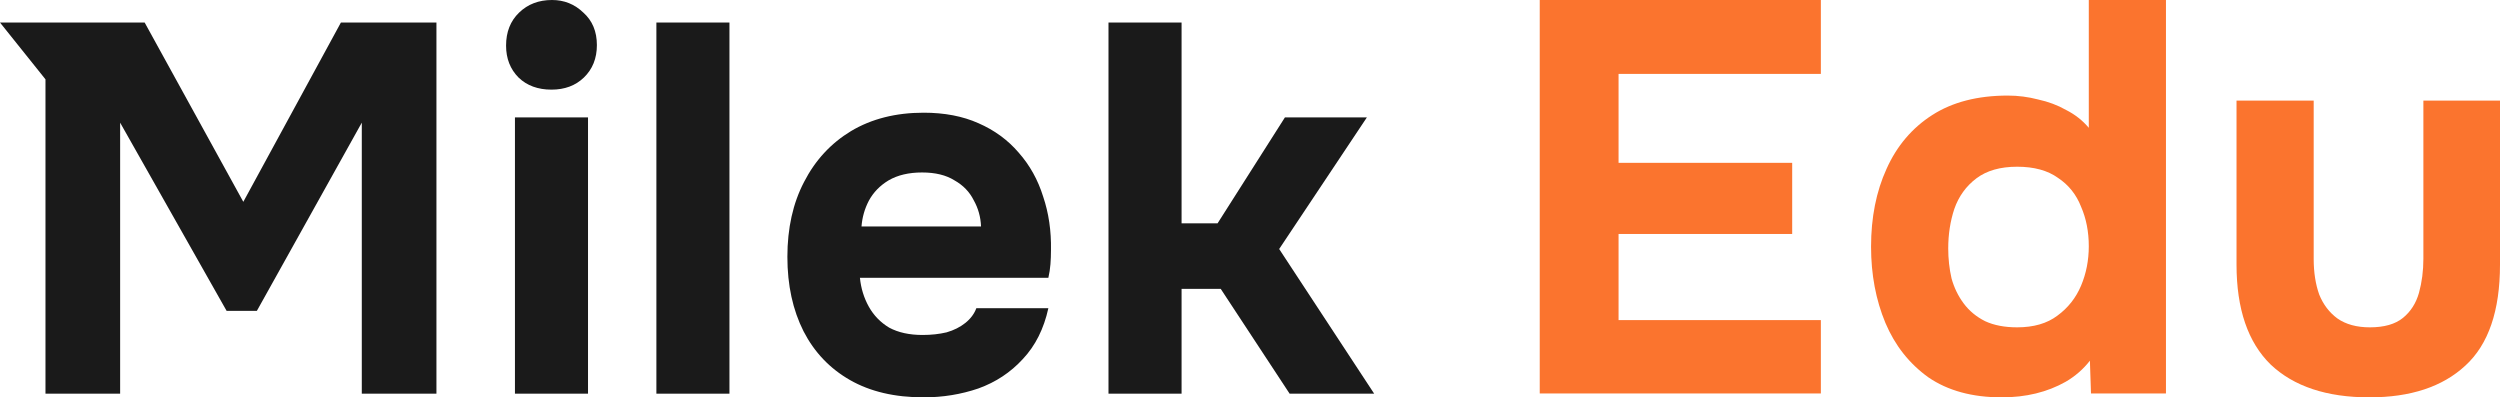
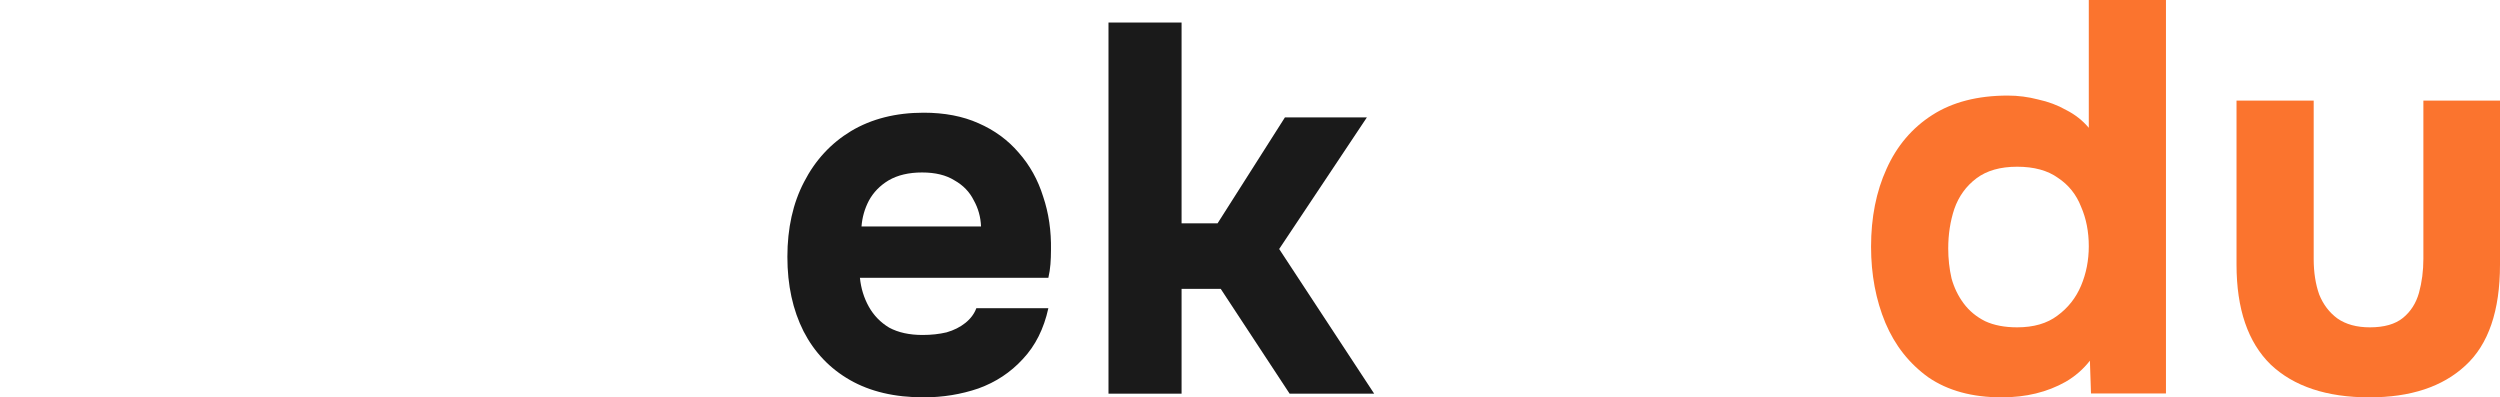
<svg xmlns="http://www.w3.org/2000/svg" width="151" height="24" viewBox="0 0 151 24" fill="none">
-   <path d="M2.747 23.778V4.792L0 1.361H8.737L14.696 12.19L20.591 1.361H26.361V23.778H21.852V7.409L15.515 18.776H13.687L7.256 7.409V23.778H2.747Z" fill="#1A1A1A" />
-   <path d="M31.103 23.778V7.092H35.516V23.778H31.103ZM33.309 5.414C32.49 5.414 31.828 5.171 31.323 4.686C30.819 4.179 30.567 3.536 30.567 2.755C30.567 1.931 30.829 1.266 31.355 0.76C31.88 0.253 32.542 0 33.341 0C34.077 0 34.707 0.253 35.233 0.76C35.779 1.245 36.052 1.9 36.052 2.723C36.052 3.525 35.79 4.179 35.264 4.686C34.76 5.171 34.108 5.414 33.309 5.414Z" fill="#1A1A1A" />
-   <path d="M39.646 23.778V1.361H44.059V23.778H39.646Z" fill="#1A1A1A" />
  <path d="M55.786 24C54.042 24 52.56 23.652 51.341 22.955C50.122 22.259 49.187 21.277 48.535 20.011C47.884 18.723 47.558 17.224 47.558 15.514C47.558 13.784 47.894 12.274 48.567 10.987C49.239 9.678 50.185 8.654 51.404 7.916C52.644 7.177 54.105 6.807 55.786 6.807C57.047 6.807 58.151 7.018 59.097 7.441C60.064 7.863 60.873 8.454 61.524 9.214C62.197 9.974 62.691 10.86 63.006 11.873C63.342 12.865 63.5 13.942 63.479 15.103C63.479 15.398 63.468 15.683 63.447 15.958C63.426 16.232 63.384 16.507 63.321 16.781H51.94C52.003 17.414 52.182 17.995 52.476 18.522C52.77 19.05 53.18 19.472 53.706 19.789C54.252 20.084 54.925 20.232 55.723 20.232C56.249 20.232 56.732 20.179 57.174 20.074C57.615 19.947 57.993 19.757 58.309 19.504C58.624 19.251 58.844 18.955 58.971 18.617H63.321C63.048 19.863 62.533 20.887 61.776 21.689C61.041 22.491 60.148 23.082 59.097 23.462C58.046 23.821 56.942 24 55.786 24ZM52.035 13.678H59.254C59.233 13.108 59.086 12.581 58.813 12.095C58.561 11.588 58.172 11.187 57.647 10.892C57.142 10.575 56.491 10.417 55.692 10.417C54.893 10.417 54.221 10.575 53.674 10.892C53.149 11.208 52.749 11.62 52.476 12.127C52.224 12.612 52.077 13.129 52.035 13.678Z" fill="#1A1A1A" />
  <path d="M66.953 23.778V1.361H71.367V13.488H73.542L77.609 7.092H82.559L77.262 15.04L83 23.778H77.893L73.731 17.446H71.367V23.778H66.953Z" fill="#1A1A1A" />
-   <path d="M93 23.765V0H109.98V4.464H97.761V9.835H108.248V14.132H97.761V19.334H109.98V23.765H93Z" fill="#FB742E" />
  <path d="M120.903 24C119.127 24 117.651 23.597 116.475 22.792C115.321 21.964 114.455 20.867 113.878 19.502C113.301 18.115 113.012 16.582 113.012 14.903C113.012 13.136 113.323 11.569 113.945 10.204C114.566 8.817 115.487 7.731 116.708 6.948C117.929 6.165 119.449 5.773 121.269 5.773C121.891 5.773 122.501 5.852 123.1 6.008C123.722 6.143 124.288 6.355 124.798 6.646C125.331 6.915 125.786 7.273 126.163 7.72V0H130.824V23.765H126.296L126.23 21.785C125.83 22.299 125.342 22.724 124.765 23.06C124.21 23.373 123.611 23.608 122.967 23.765C122.323 23.922 121.635 24 120.903 24ZM121.835 19.771C122.834 19.771 123.644 19.536 124.266 19.066C124.909 18.596 125.386 17.992 125.697 17.253C126.008 16.515 126.163 15.72 126.163 14.87C126.163 13.997 126.008 13.203 125.697 12.487C125.409 11.748 124.942 11.166 124.299 10.741C123.677 10.294 122.856 10.07 121.835 10.07C120.814 10.07 119.993 10.305 119.371 10.775C118.75 11.245 118.306 11.86 118.04 12.621C117.796 13.359 117.673 14.154 117.673 15.004C117.673 15.631 117.74 16.235 117.873 16.817C118.029 17.376 118.273 17.88 118.606 18.327C118.939 18.775 119.371 19.133 119.904 19.401C120.437 19.648 121.08 19.771 121.835 19.771Z" fill="#FB742E" />
  <path d="M143.109 24C140.535 24 138.548 23.34 137.15 22.02C135.774 20.677 135.086 18.663 135.086 15.978V6.076H139.747V15.642C139.747 16.448 139.858 17.164 140.08 17.79C140.324 18.394 140.69 18.875 141.178 19.234C141.689 19.592 142.344 19.771 143.143 19.771C144.008 19.771 144.674 19.58 145.14 19.2C145.606 18.82 145.928 18.316 146.106 17.689C146.283 17.041 146.372 16.358 146.372 15.642V6.076H151V15.978C151 18.775 150.301 20.811 148.903 22.087C147.526 23.362 145.595 24 143.109 24Z" fill="#FB742E" />
</svg>